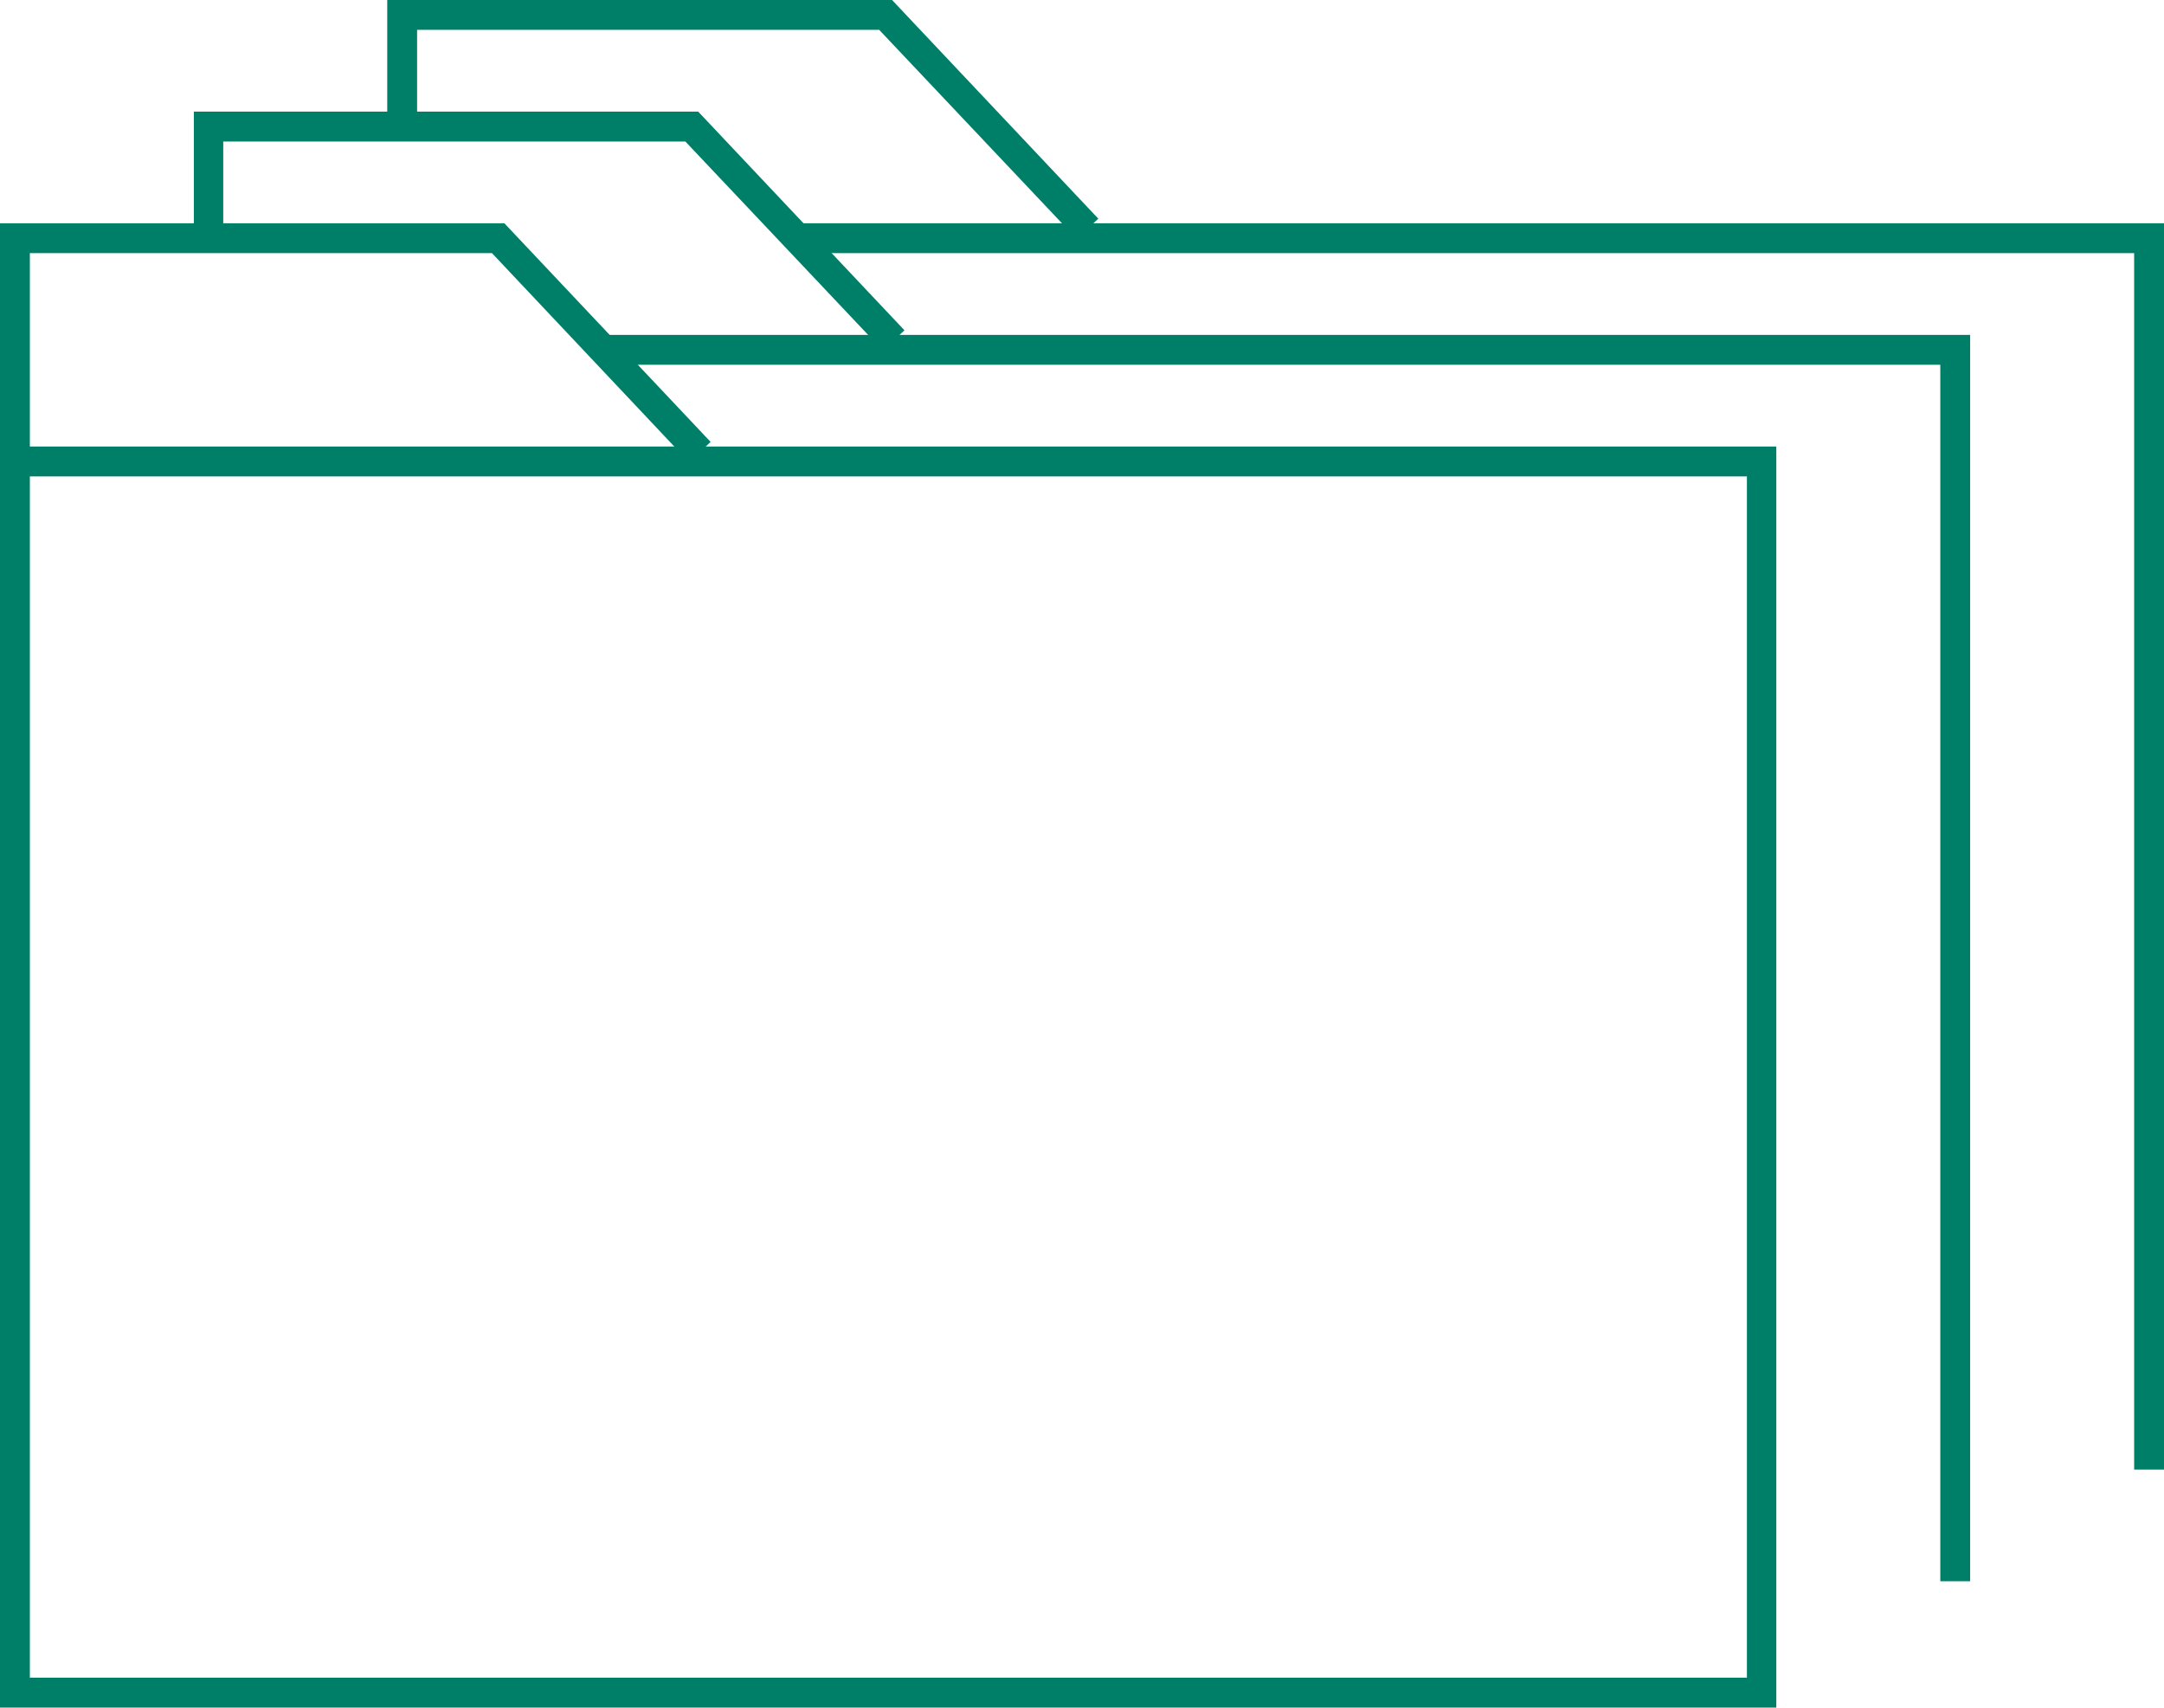
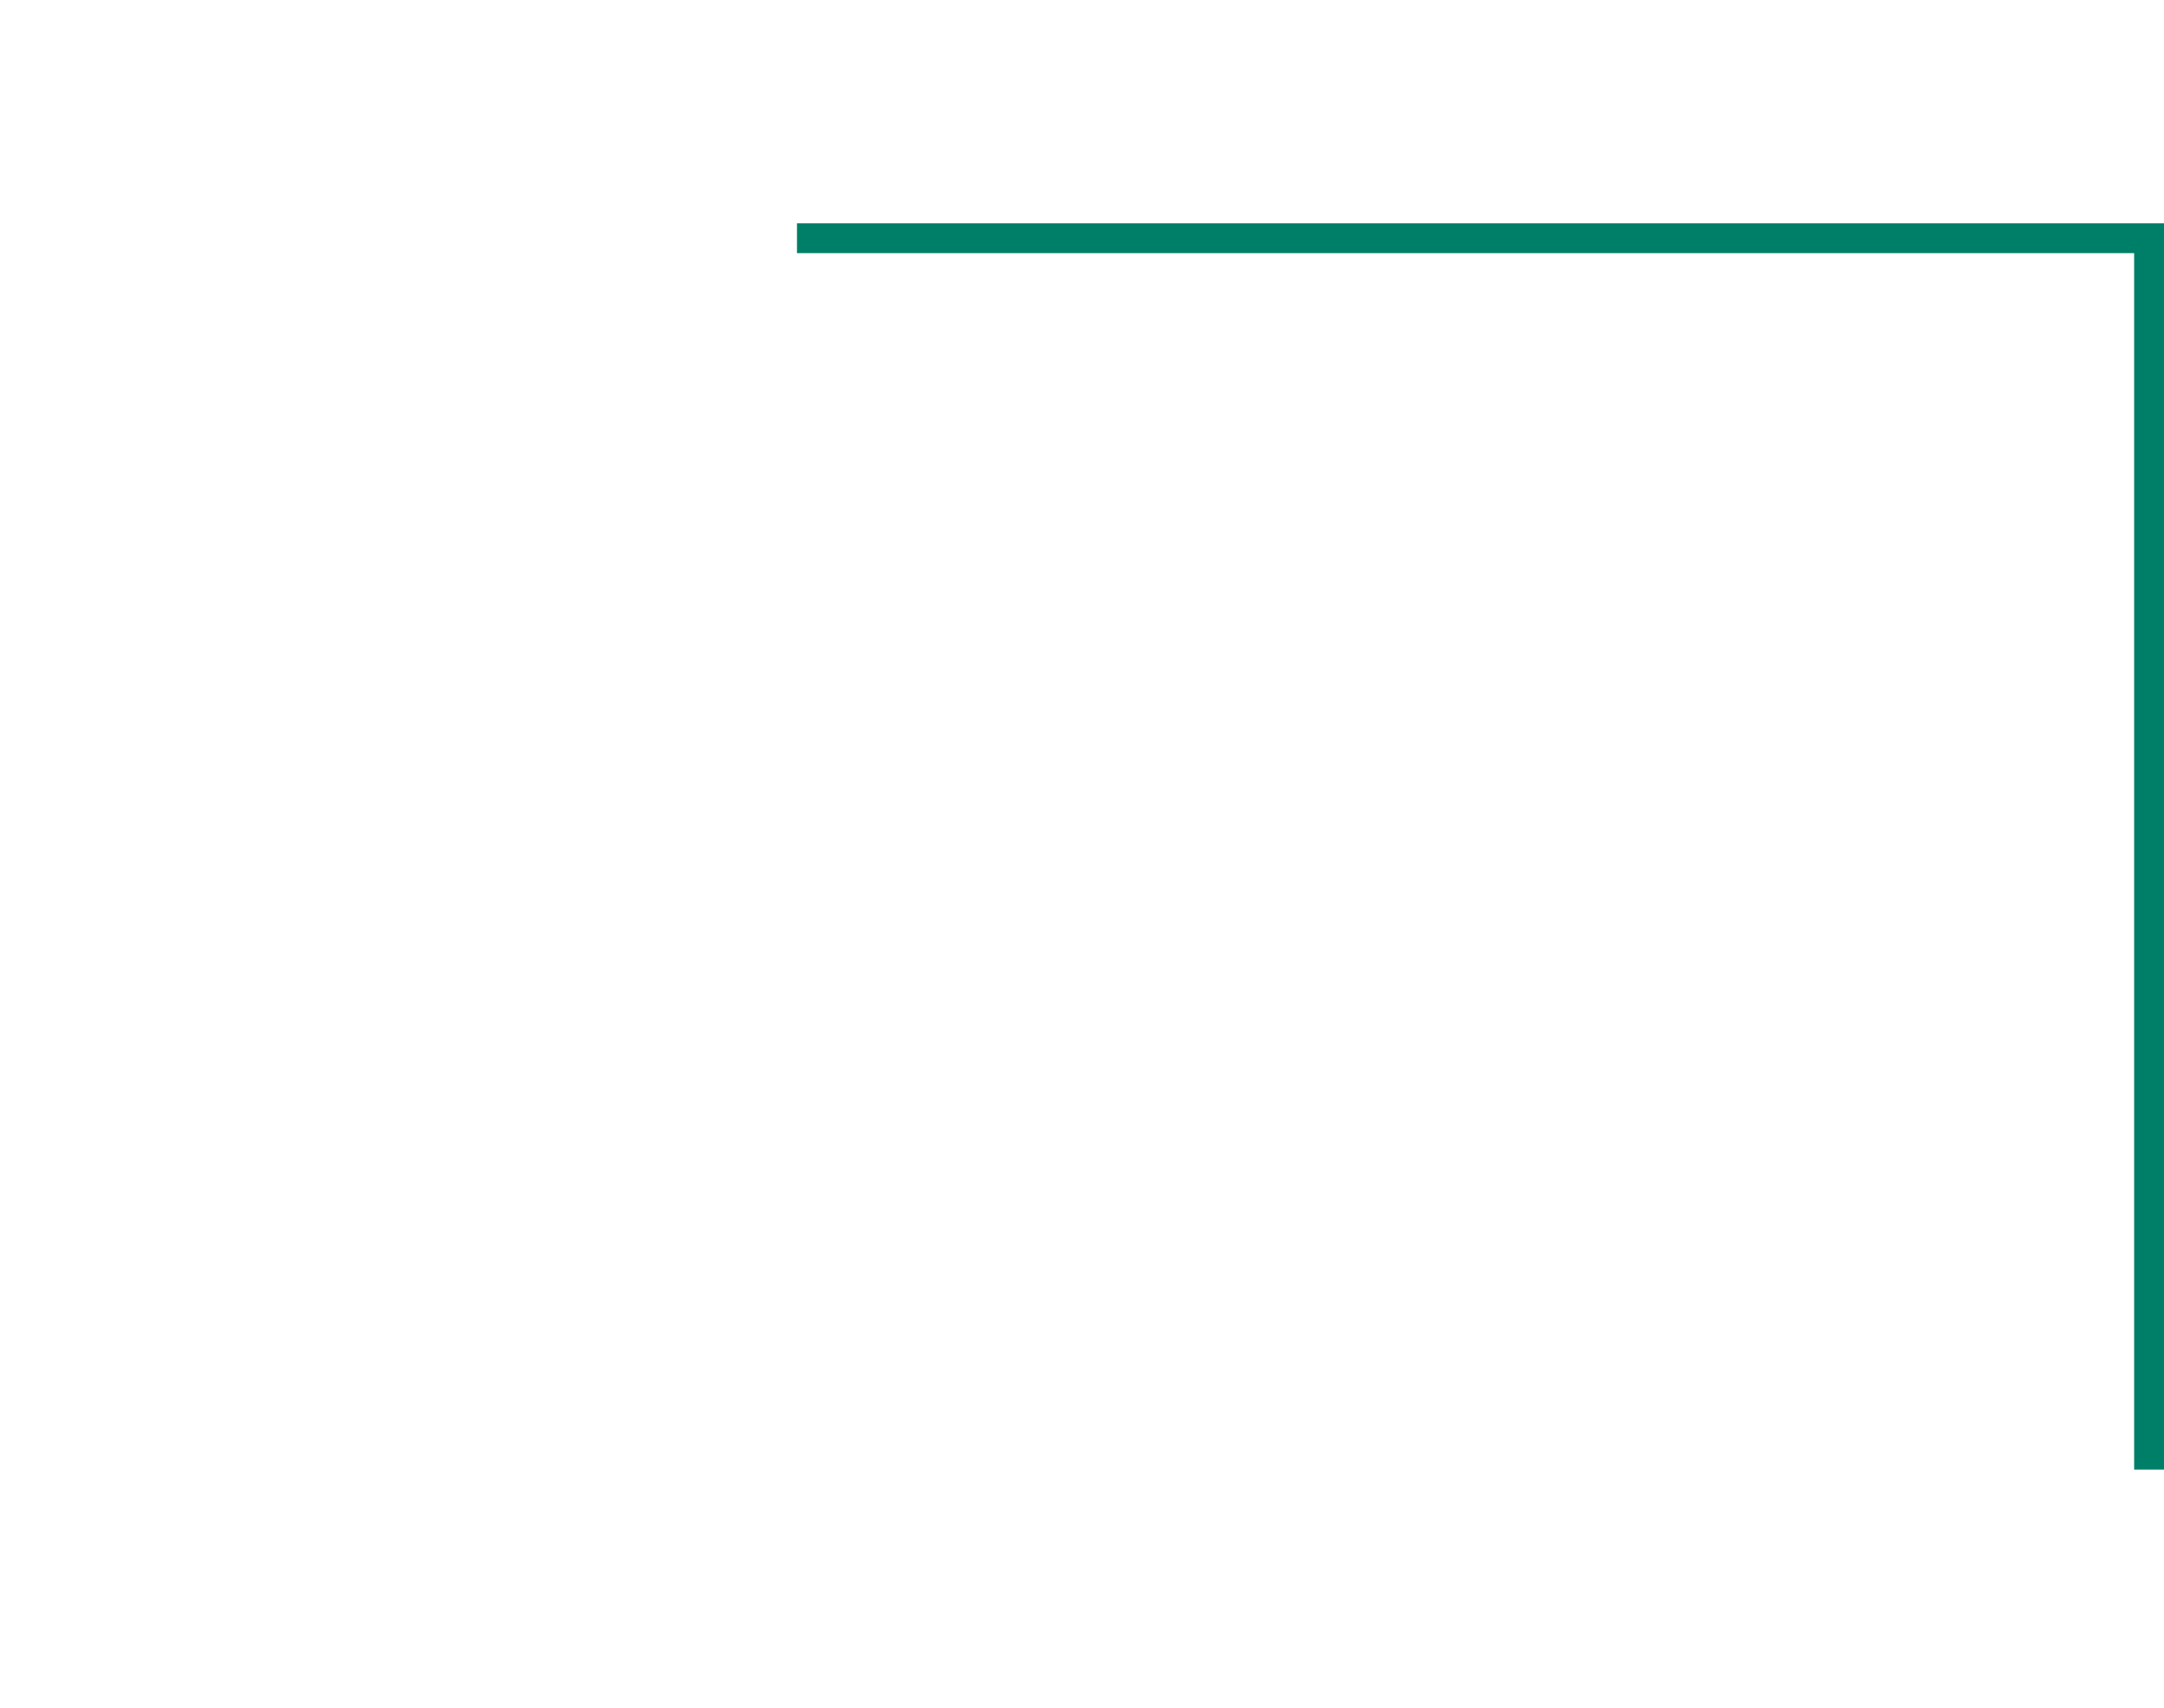
<svg xmlns="http://www.w3.org/2000/svg" id="_レイヤー_2" data-name="レイヤー 2" viewBox="0 0 47.11 37.17">
  <defs>
    <style>
      .cls-1 {
        fill: #007f68;
        stroke-width: 0px;
      }
    </style>
  </defs>
  <g id="_レイヤー_1-2" data-name="レイヤー 1">
    <g>
-       <path class="cls-1" d="M38.67,37.17H0V9.72h38.67v27.45ZM.65,36.52h37.38V10.37H.65v26.16Z" />
-       <polygon class="cls-1" points="15 10.06 10.71 5.51 .65 5.51 .65 10.04 0 10.04 0 4.86 10.98 4.86 15.47 9.62 15 10.06" />
-       <polygon class="cls-1" points="42.89 34.42 42.24 34.42 42.24 7.94 13.14 7.94 13.14 7.29 42.89 7.29 42.89 34.42" />
-       <polygon class="cls-1" points="19.22 7.63 14.92 3.08 4.86 3.08 4.86 5.18 4.22 5.18 4.22 2.43 15.2 2.43 19.69 7.19 19.22 7.63" />
      <polygon class="cls-1" points="47.11 31.99 46.46 31.99 46.46 5.51 17.35 5.51 17.35 4.86 47.11 4.86 47.11 31.99" />
-       <polygon class="cls-1" points="23.44 5.2 19.14 .65 9.08 .65 9.08 2.75 8.43 2.75 8.43 0 19.42 0 23.91 4.76 23.44 5.2" />
    </g>
  </g>
</svg>